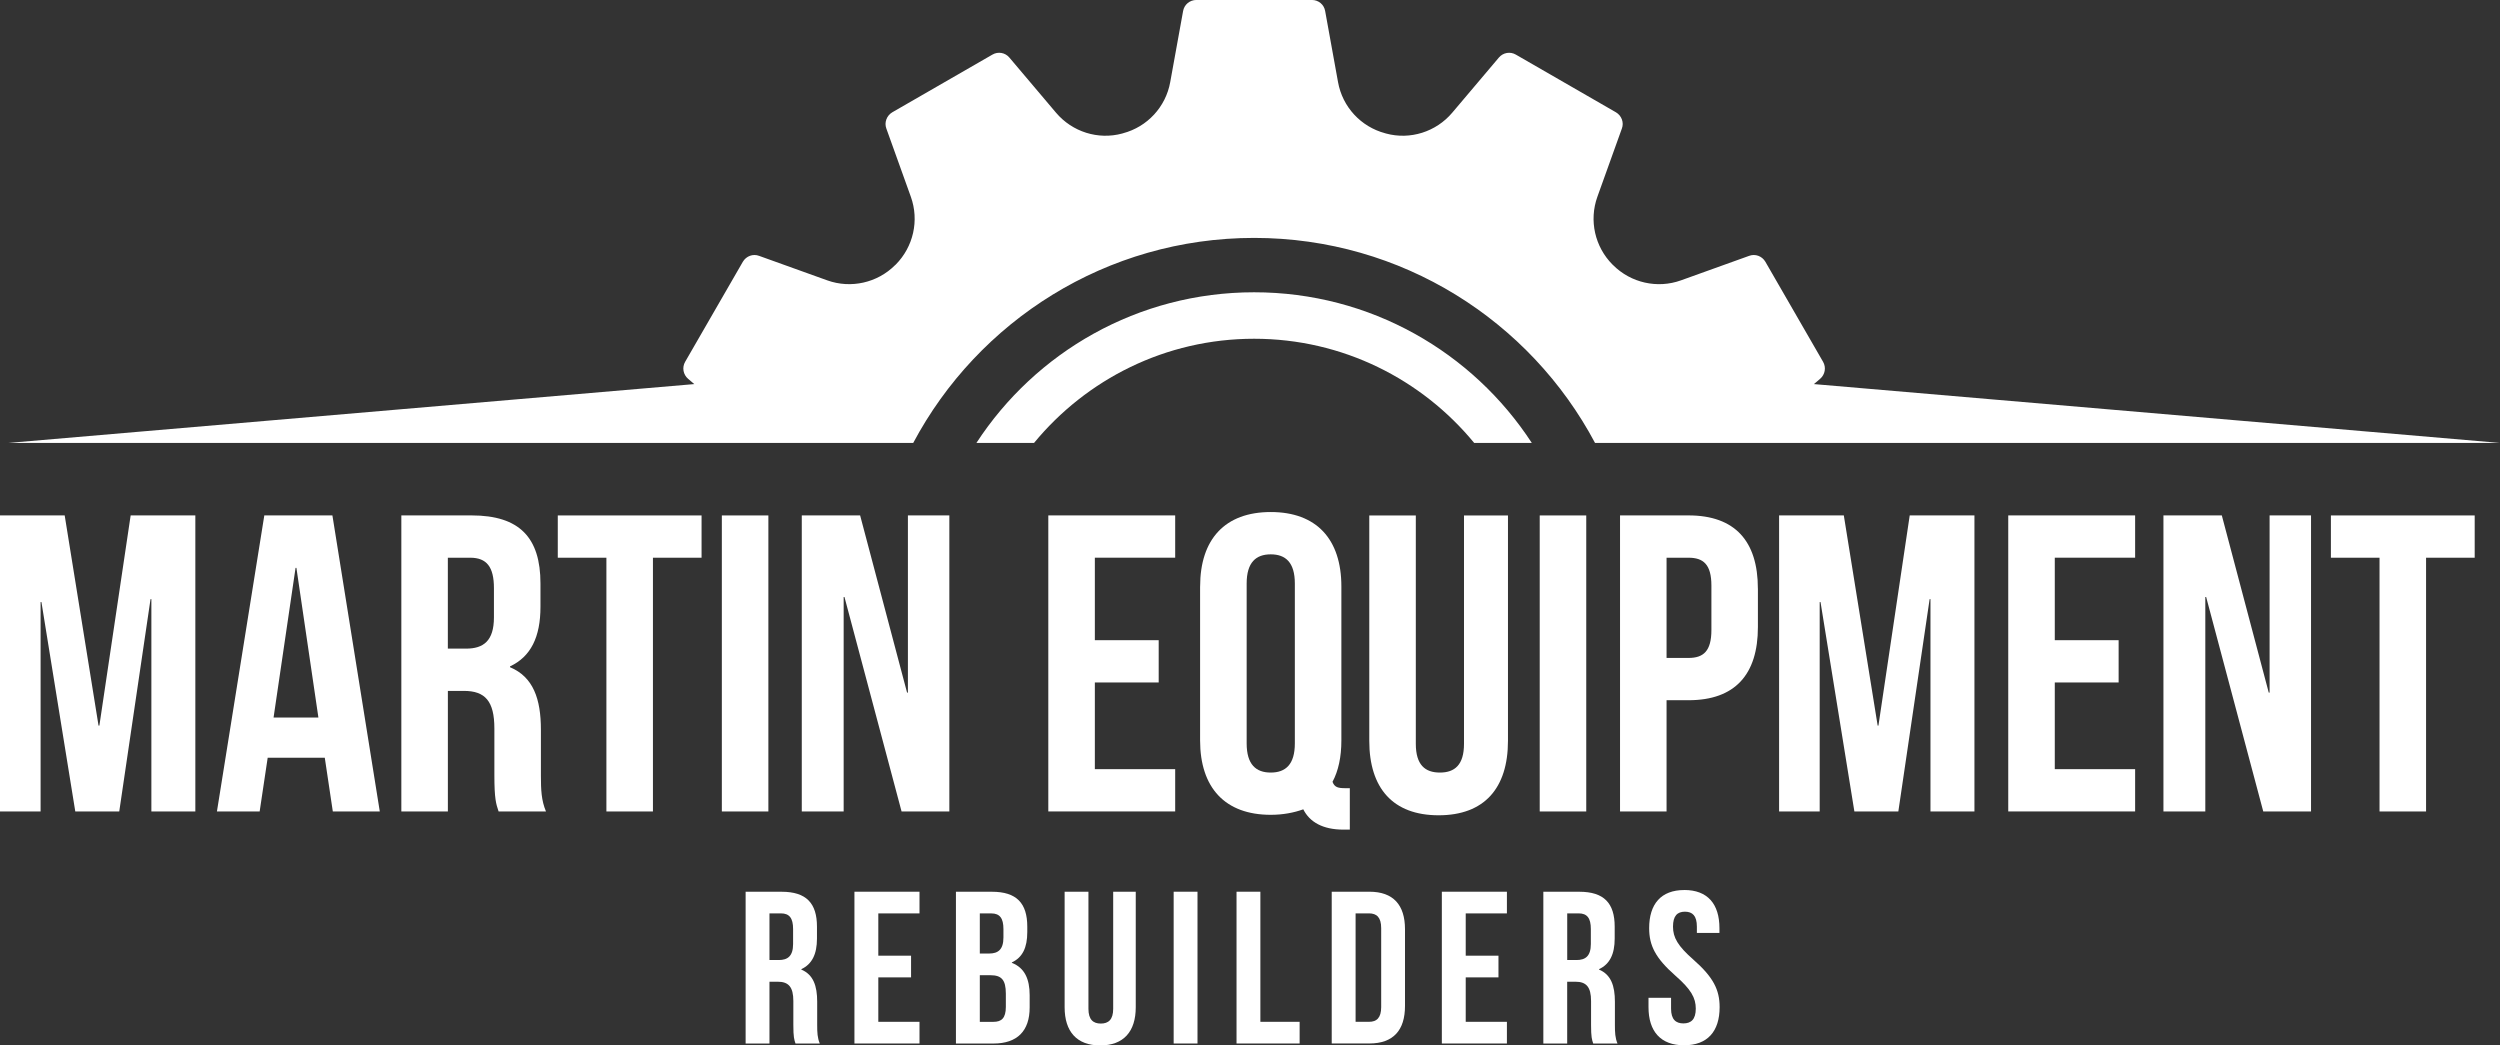
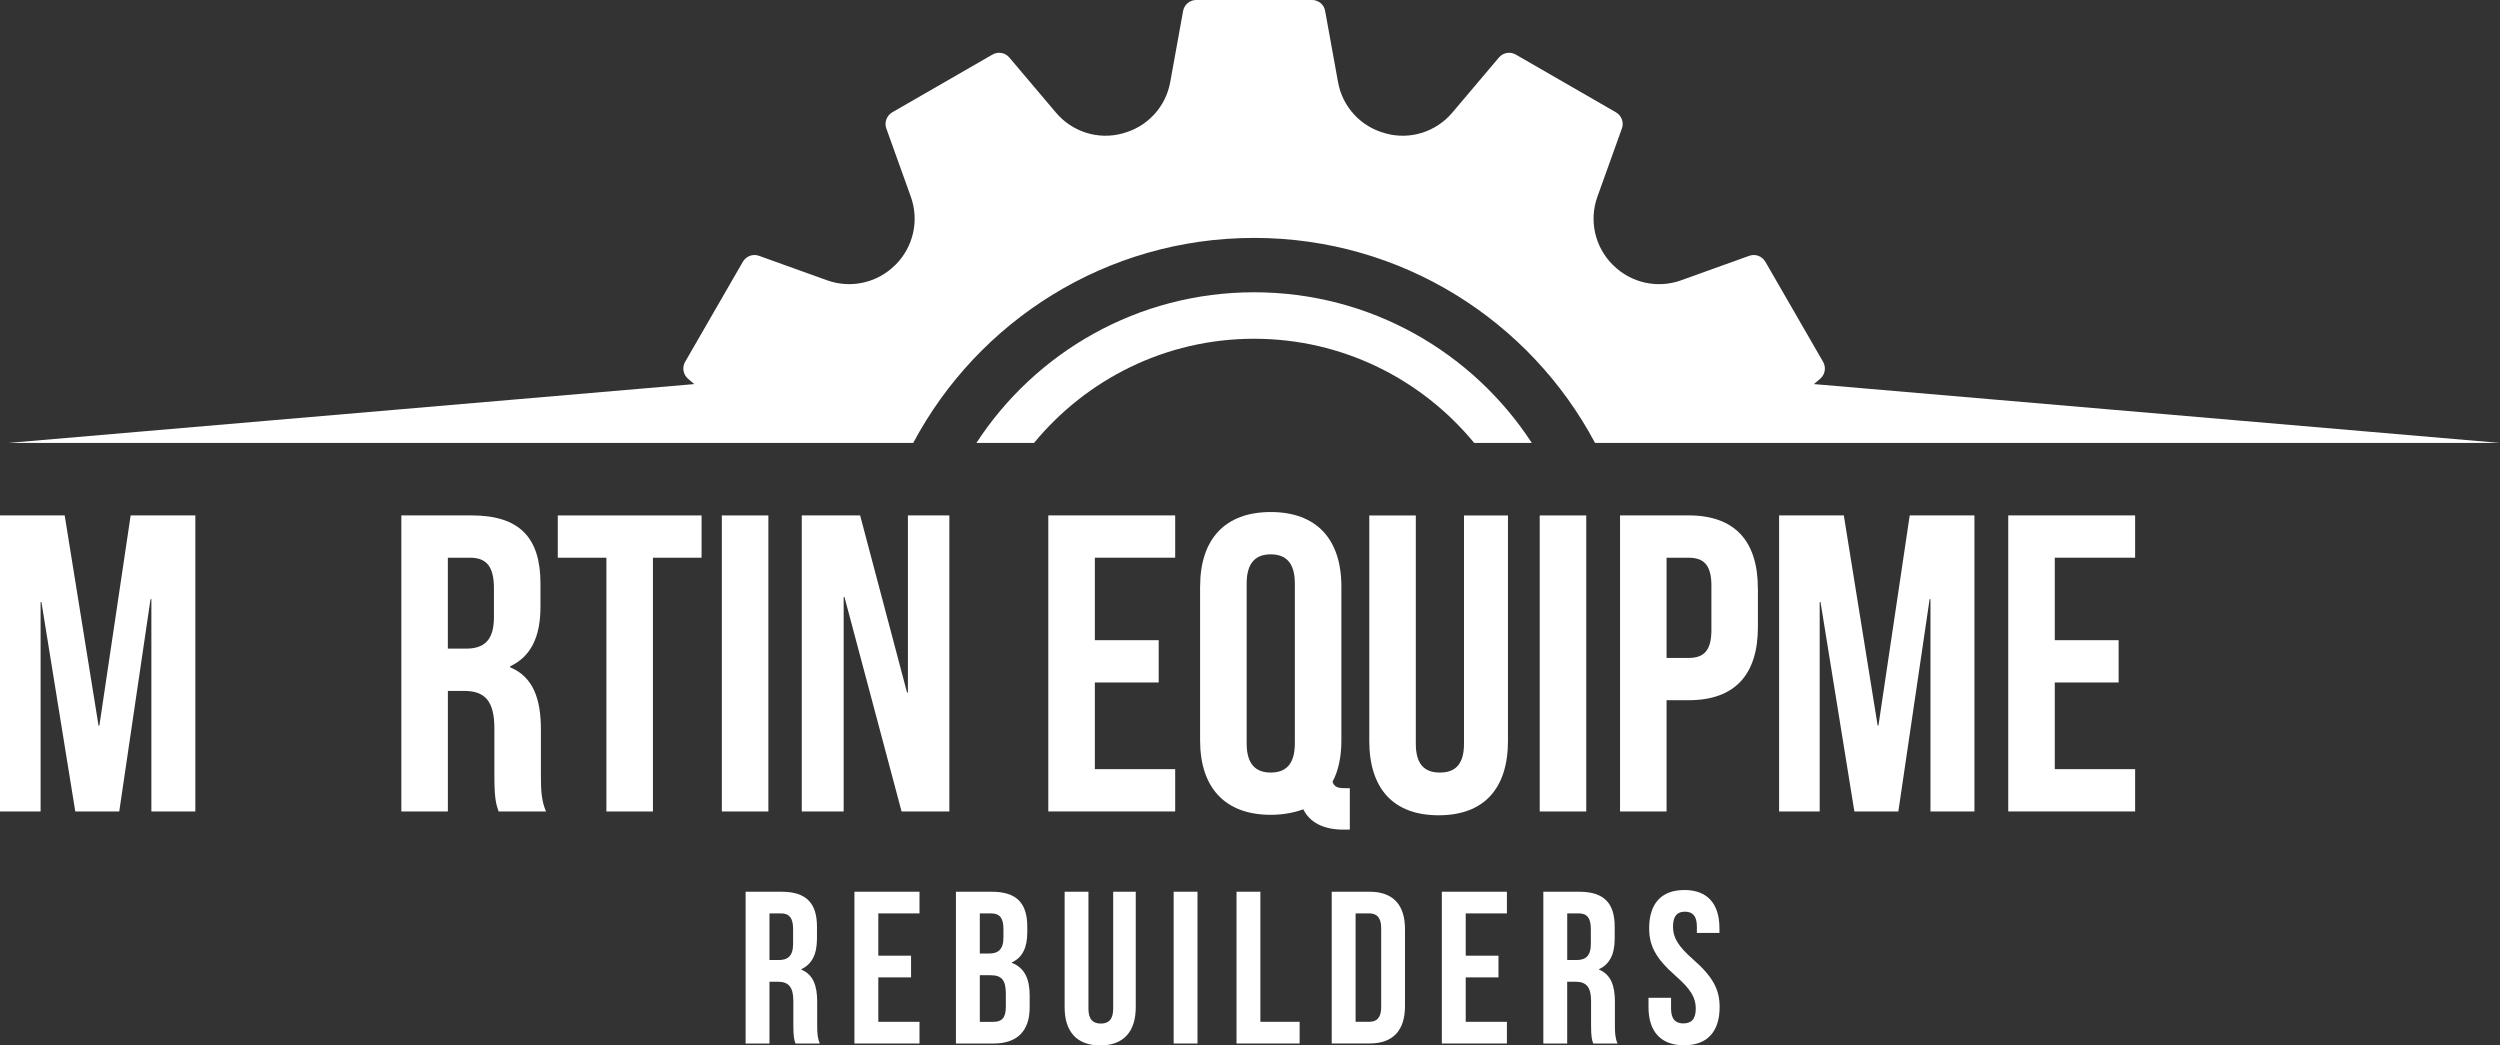
<svg xmlns="http://www.w3.org/2000/svg" id="a" viewBox="0 0 800 334.55">
  <rect x="0" y="0" width="800" height="334.55" fill="#333333" stroke="none" />
  <path d="M31.53,232.19h.27l10.01-67.26h20.7v94.73h-14.07v-67.93h-.27l-10.01,67.93h-14.07l-10.83-66.99h-.27v66.99H0v-94.73h20.7l10.83,67.26Z" style="fill:#fff;" />
-   <path d="M121.52,259.66h-15.02l-2.57-17.19h-18.27l-2.57,17.19h-13.67l15.16-94.73h21.79l15.16,94.73ZM87.55,229.62h14.34l-7.04-47.91h-.27l-7.04,47.91Z" style="fill:#fff;" />
  <path d="M159.55,259.66c-.81-2.44-1.35-3.92-1.35-11.64v-14.89c0-8.8-2.98-12.04-9.74-12.04h-5.14v38.57h-14.89v-94.73h22.46c15.43,0,22.06,7.17,22.06,21.79v7.44c0,9.74-3.11,15.97-9.74,19.08v.27c7.44,3.11,9.88,10.15,9.88,20.03v14.62c0,4.6.14,7.98,1.62,11.5h-15.16ZM143.31,178.47v29.09h5.82c5.55,0,8.93-2.44,8.93-10.01v-9.34c0-6.77-2.3-9.74-7.58-9.74h-7.17Z" style="fill:#fff;" />
  <path d="M178.49,164.94h46.01v13.53h-15.56v81.2h-14.89v-81.2h-15.56v-13.53Z" style="fill:#fff;" />
  <path d="M230.99,164.94h14.89v94.73h-14.89v-94.73Z" style="fill:#fff;" />
  <path d="M270.24,191.05h-.27v68.61h-13.4v-94.73h18.67l15.02,56.7h.27v-56.7h13.26v94.73h-15.29l-18.27-68.61Z" style="fill:#fff;" />
  <path d="M350.35,204.86h20.43v13.53h-20.43v27.74h25.71v13.53h-40.6v-94.73h40.6v13.53h-25.71v26.39Z" style="fill:#fff;" />
  <path d="M384.04,187.67c0-15.16,7.98-23.82,22.6-23.82s22.6,8.66,22.6,23.82v49.26c0,5.28-.95,9.74-2.84,13.26.68,1.76,1.76,2.03,4.19,2.03h1.35v13.26h-2.03c-6.63,0-10.83-2.44-12.86-6.5-2.98,1.08-6.5,1.76-10.42,1.76-14.61,0-22.6-8.66-22.6-23.82v-49.26ZM398.93,237.88c0,6.77,2.98,9.34,7.71,9.34s7.71-2.57,7.71-9.34v-51.15c0-6.77-2.98-9.34-7.71-9.34s-7.71,2.57-7.71,9.34v51.15Z" style="fill:#fff;" />
  <path d="M453.06,164.94v73.08c0,6.77,2.98,9.2,7.71,9.2s7.71-2.44,7.71-9.2v-73.08h14.07v72.13c0,15.16-7.58,23.82-22.19,23.82s-22.19-8.66-22.19-23.82v-72.13h14.89Z" style="fill:#fff;" />
  <path d="M492.71,164.94h14.89v94.73h-14.89v-94.73Z" style="fill:#fff;" />
  <path d="M562.53,188.35v12.31c0,15.16-7.31,23.41-22.19,23.41h-7.04v35.59h-14.89v-94.73h21.92c14.89,0,22.19,8.26,22.19,23.41ZM533.3,178.47v32.07h7.04c4.74,0,7.31-2.17,7.31-8.93v-14.21c0-6.77-2.57-8.93-7.31-8.93h-7.04Z" style="fill:#fff;" />
  <path d="M600.83,232.19h.27l10.01-67.26h20.71v94.73h-14.07v-67.93h-.27l-10.01,67.93h-14.07l-10.83-66.99h-.27v66.99h-12.99v-94.73h20.71l10.83,67.26Z" style="fill:#fff;" />
  <path d="M657.53,204.86h20.43v13.53h-20.43v27.74h25.71v13.53h-40.6v-94.73h40.6v13.53h-25.71v26.39Z" style="fill:#fff;" />
-   <path d="M705.97,191.05h-.27v68.61h-13.4v-94.73h18.68l15.02,56.7h.27v-56.7h13.26v94.73h-15.29l-18.27-68.61Z" style="fill:#fff;" />
-   <path d="M745.89,164.94h46.01v13.53h-15.56v81.2h-14.89v-81.2h-15.56v-13.53Z" style="fill:#fff;" />
  <path d="M254.56,333.93c-.42-1.25-.69-2.01-.69-5.97v-7.63c0-4.51-1.53-6.18-5-6.18h-2.64v19.78h-7.63v-48.57h11.52c7.91,0,11.31,3.68,11.31,11.17v3.82c0,5-1.6,8.19-5,9.78v.14c3.82,1.6,5.07,5.2,5.07,10.27v7.49c0,2.36.07,4.09.83,5.9h-7.77ZM246.23,292.29v14.92h2.98c2.84,0,4.58-1.25,4.58-5.14v-4.79c0-3.47-1.18-5-3.89-5h-3.68Z" style="fill:#fff;" />
-   <path d="M281.06,305.82h10.48v6.94h-10.48v14.22h13.18v6.94h-20.82v-48.57h20.82v6.94h-13.18v13.53Z" style="fill:#fff;" />
+   <path d="M281.06,305.82h10.48v6.94h-10.48v14.22h13.18v6.94h-20.82v-48.57h20.82v6.94h-13.18v13.53" style="fill:#fff;" />
  <path d="M328.73,296.53v1.73c0,5-1.53,8.12-4.93,9.71v.14c4.09,1.6,5.69,5.2,5.69,10.34v3.96c0,7.49-3.96,11.52-11.59,11.52h-12v-48.57h11.52c7.91,0,11.31,3.68,11.31,11.17ZM313.54,292.29v12.84h2.98c2.84,0,4.58-1.25,4.58-5.13v-2.71c0-3.47-1.18-5-3.89-5h-3.68ZM313.54,312.07v14.92h4.37c2.57,0,3.96-1.18,3.96-4.79v-4.23c0-4.51-1.46-5.9-4.93-5.9h-3.4Z" style="fill:#fff;" />
  <path d="M348.3,285.35v37.47c0,3.47,1.53,4.72,3.96,4.72s3.96-1.25,3.96-4.72v-37.47h7.22v36.98c0,7.77-3.89,12.21-11.38,12.21s-11.38-4.44-11.38-12.21v-36.98h7.63Z" style="fill:#fff;" />
  <path d="M375.57,285.35h7.63v48.57h-7.63v-48.57Z" style="fill:#fff;" />
  <path d="M395.69,285.35h7.63v41.63h12.56v6.94h-20.19v-48.57Z" style="fill:#fff;" />
  <path d="M426.15,285.35h12.07c7.63,0,11.38,4.23,11.38,12v24.56c0,7.77-3.75,12-11.38,12h-12.07v-48.57ZM433.79,292.29v34.69h4.3c2.43,0,3.89-1.25,3.89-4.72v-25.26c0-3.47-1.46-4.72-3.89-4.72h-4.3Z" style="fill:#fff;" />
  <path d="M469.03,305.82h10.48v6.94h-10.48v14.22h13.18v6.94h-20.82v-48.57h20.82v6.94h-13.18v13.53Z" style="fill:#fff;" />
  <path d="M509.83,333.93c-.42-1.25-.69-2.01-.69-5.97v-7.63c0-4.51-1.53-6.18-5-6.18h-2.64v19.78h-7.63v-48.57h11.52c7.91,0,11.31,3.68,11.31,11.17v3.82c0,5-1.6,8.19-5,9.78v.14c3.82,1.6,5.07,5.2,5.07,10.27v7.49c0,2.36.07,4.09.83,5.9h-7.77ZM501.51,292.29v14.92h2.98c2.84,0,4.58-1.25,4.58-5.14v-4.79c0-3.47-1.18-5-3.89-5h-3.68Z" style="fill:#fff;" />
  <path d="M538.98,284.8c7.42,0,11.24,4.44,11.24,12.21v1.53h-7.22v-2.01c0-3.47-1.39-4.79-3.82-4.79s-3.82,1.32-3.82,4.79,1.53,6.18,6.52,10.55c6.38,5.62,8.4,9.65,8.4,15.2,0,7.77-3.89,12.21-11.38,12.21s-11.38-4.44-11.38-12.21v-2.98h7.22v3.47c0,3.47,1.53,4.72,3.95,4.72s3.96-1.25,3.96-4.72-1.53-6.18-6.52-10.55c-6.38-5.62-8.4-9.64-8.4-15.2,0-7.77,3.82-12.21,11.24-12.21Z" style="fill:#fff;" />
  <path d="M800,141.74h-289.59c-20.73-39.01-61.82-65.61-109.09-65.61s-88.35,26.6-109.09,65.61H2.64l219.53-18.83-1.97-1.68c-1.59-1.36-2-3.63-.96-5.44l18.48-32.04c1.07-1.81,3.25-2.62,5.21-1.87l21.81,7.84c7.54,2.7,16.02.79,21.67-4.86l.22-.19c5.65-5.7,7.56-14.11,4.84-21.7l-7.84-21.84c-.72-1.91.09-4.12,1.89-5.19l32.04-18.46c1.81-1.07,4.1-.66,5.44.94l14.93,17.65c5.19,6.12,13.45,8.76,21.2,6.65l.25-.08c7.76-2.06,13.66-8.42,15.09-16.36l4.12-22.74c.36-2.08,2.15-3.55,4.25-3.55h36.97c2.1,0,3.89,1.46,4.24,3.55l4.12,22.74c1.42,7.94,7.33,14.3,15.08,16.36l.26.08c7.75,2.11,16.02-.53,21.2-6.65l14.93-17.65c1.34-1.6,3.64-2,5.44-.94l32.03,18.46c1.8,1.06,2.62,3.27,1.89,5.19l-7.84,21.84c-2.72,7.59-.81,16,4.85,21.7l.21.19c5.65,5.65,14.13,7.57,21.67,4.86l21.81-7.84c1.96-.75,4.15.06,5.21,1.87l18.48,32.04c1.04,1.81.63,4.08-.96,5.44l-1.98,1.68,219.54,18.83" style="fill:#fff;" />
  <path d="M401.32,108.4c28.34,0,53.68,13,70.42,33.34h18.44c-18.91-29.03-51.65-48.21-88.87-48.21s-69.95,19.18-88.86,48.21h18.44c16.74-20.34,42.08-33.34,70.42-33.34" style="fill:#fff;" />
</svg>